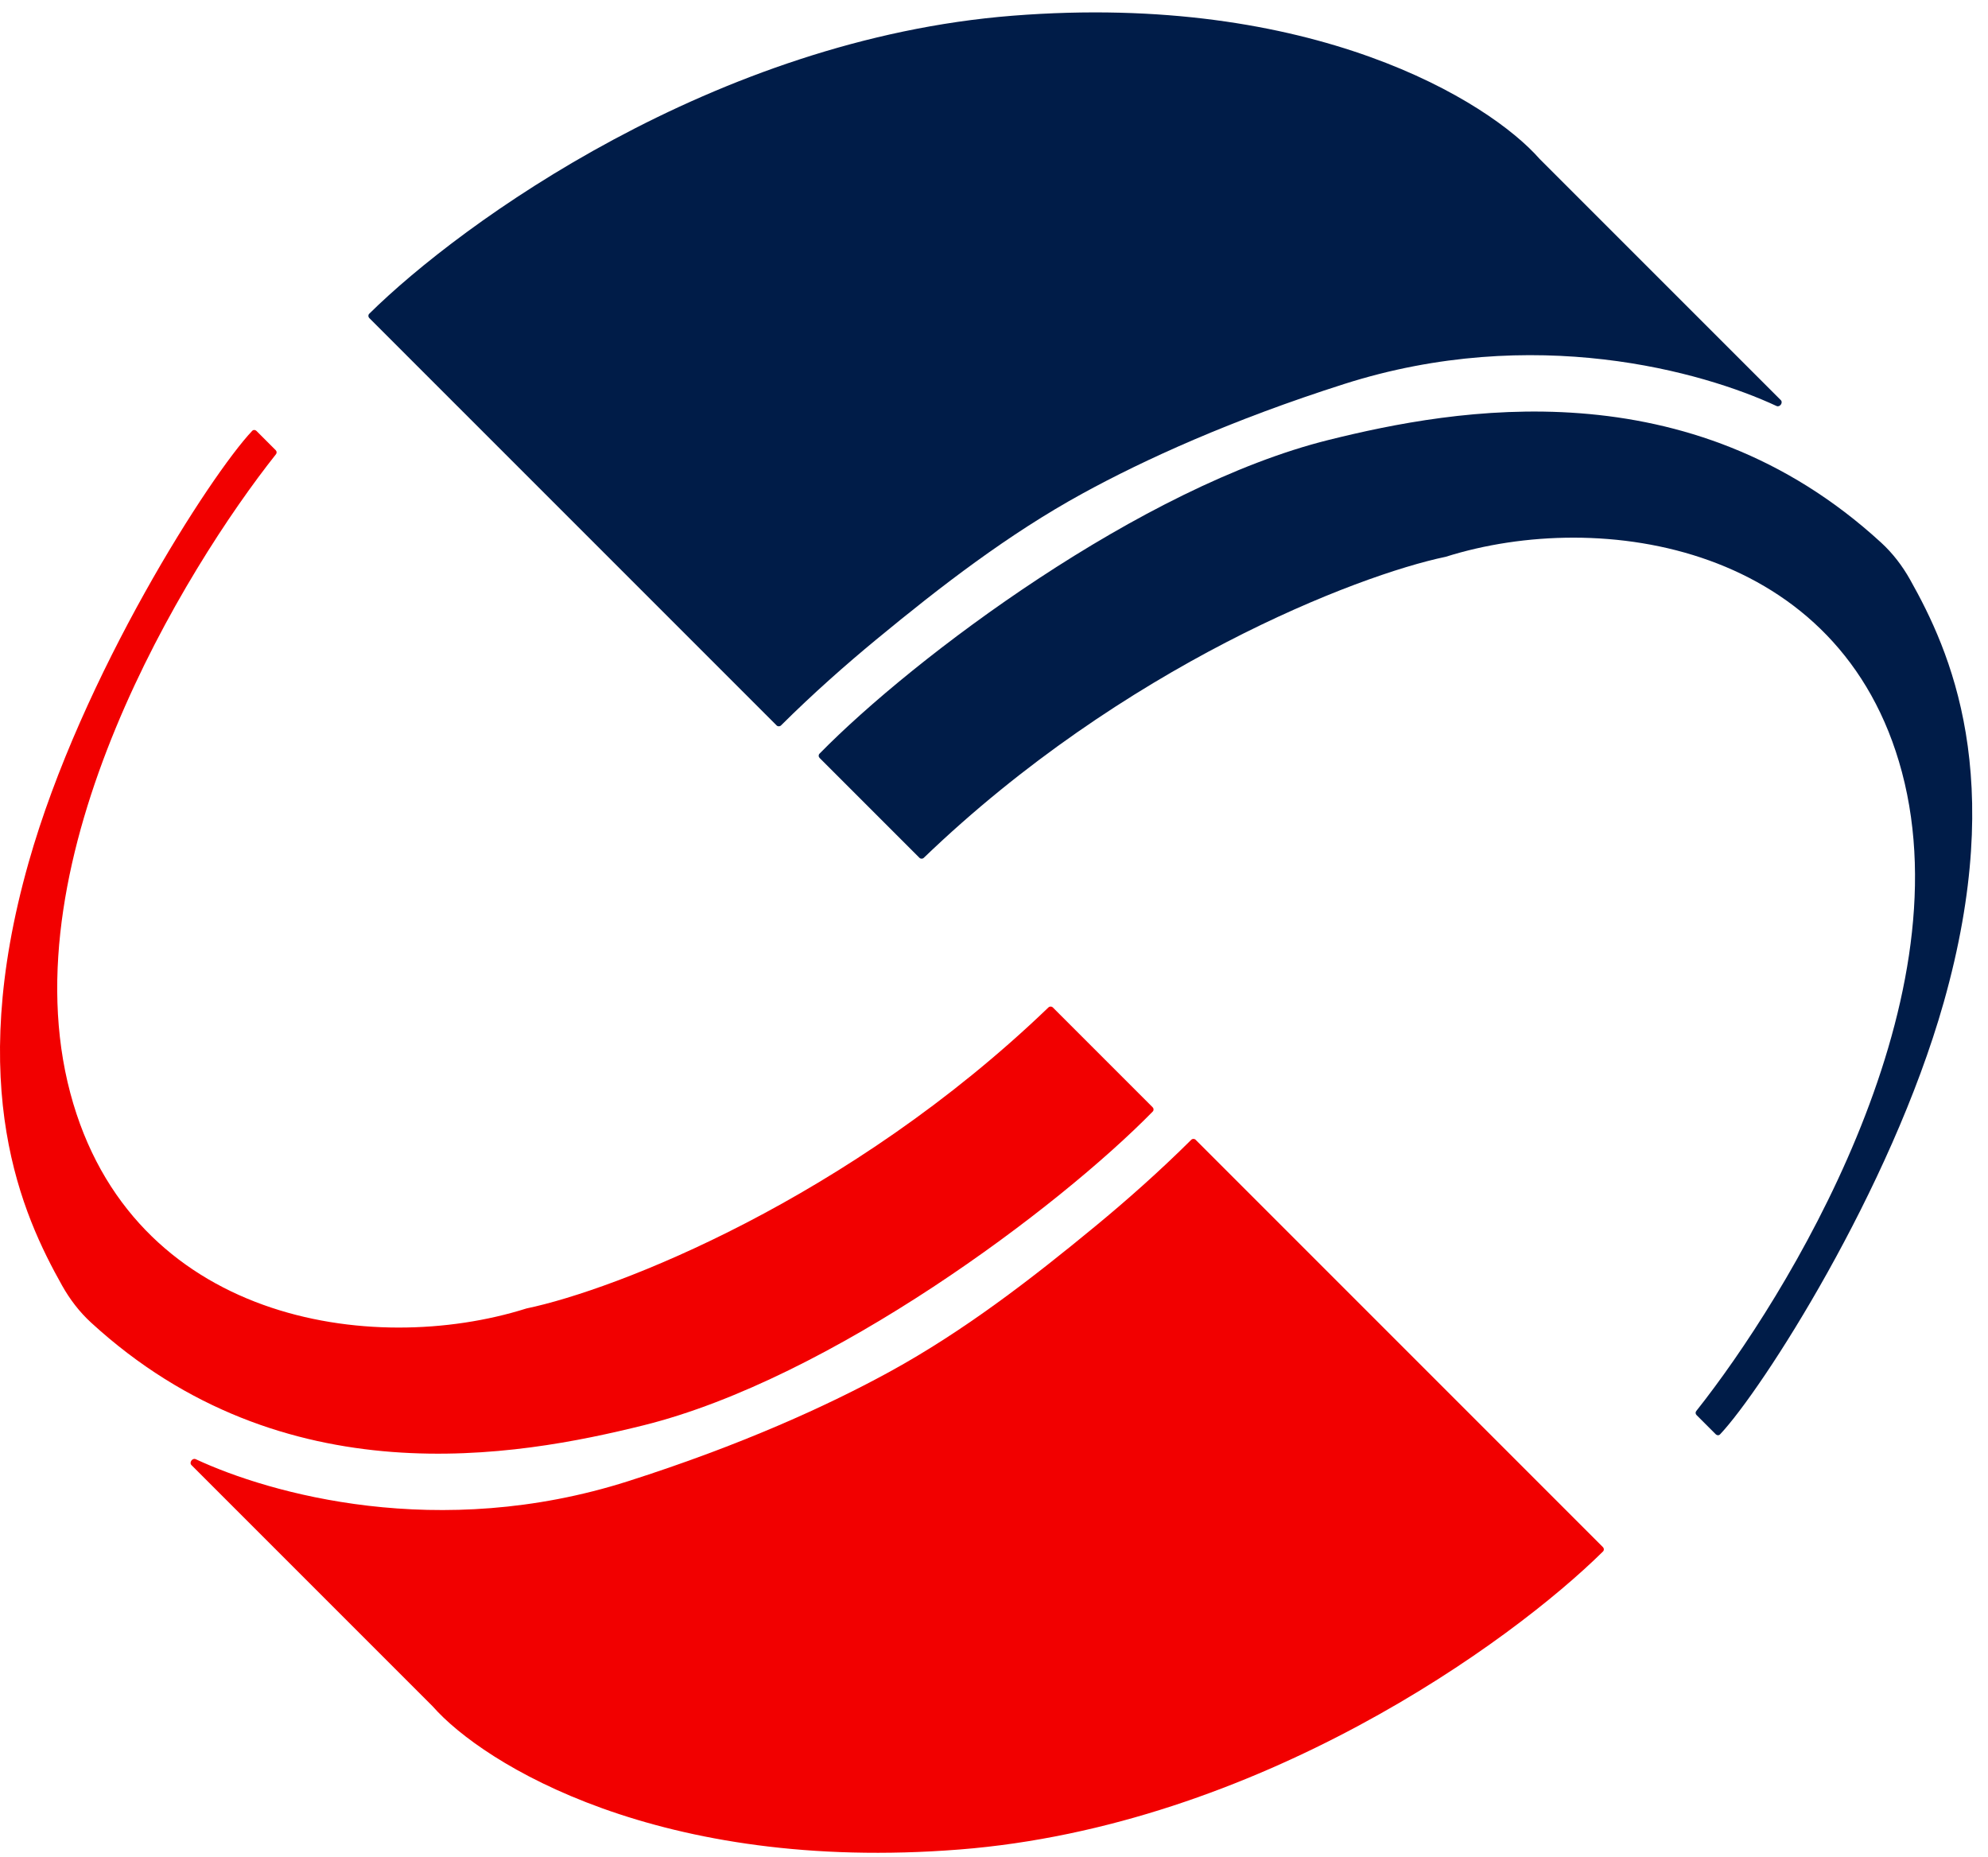
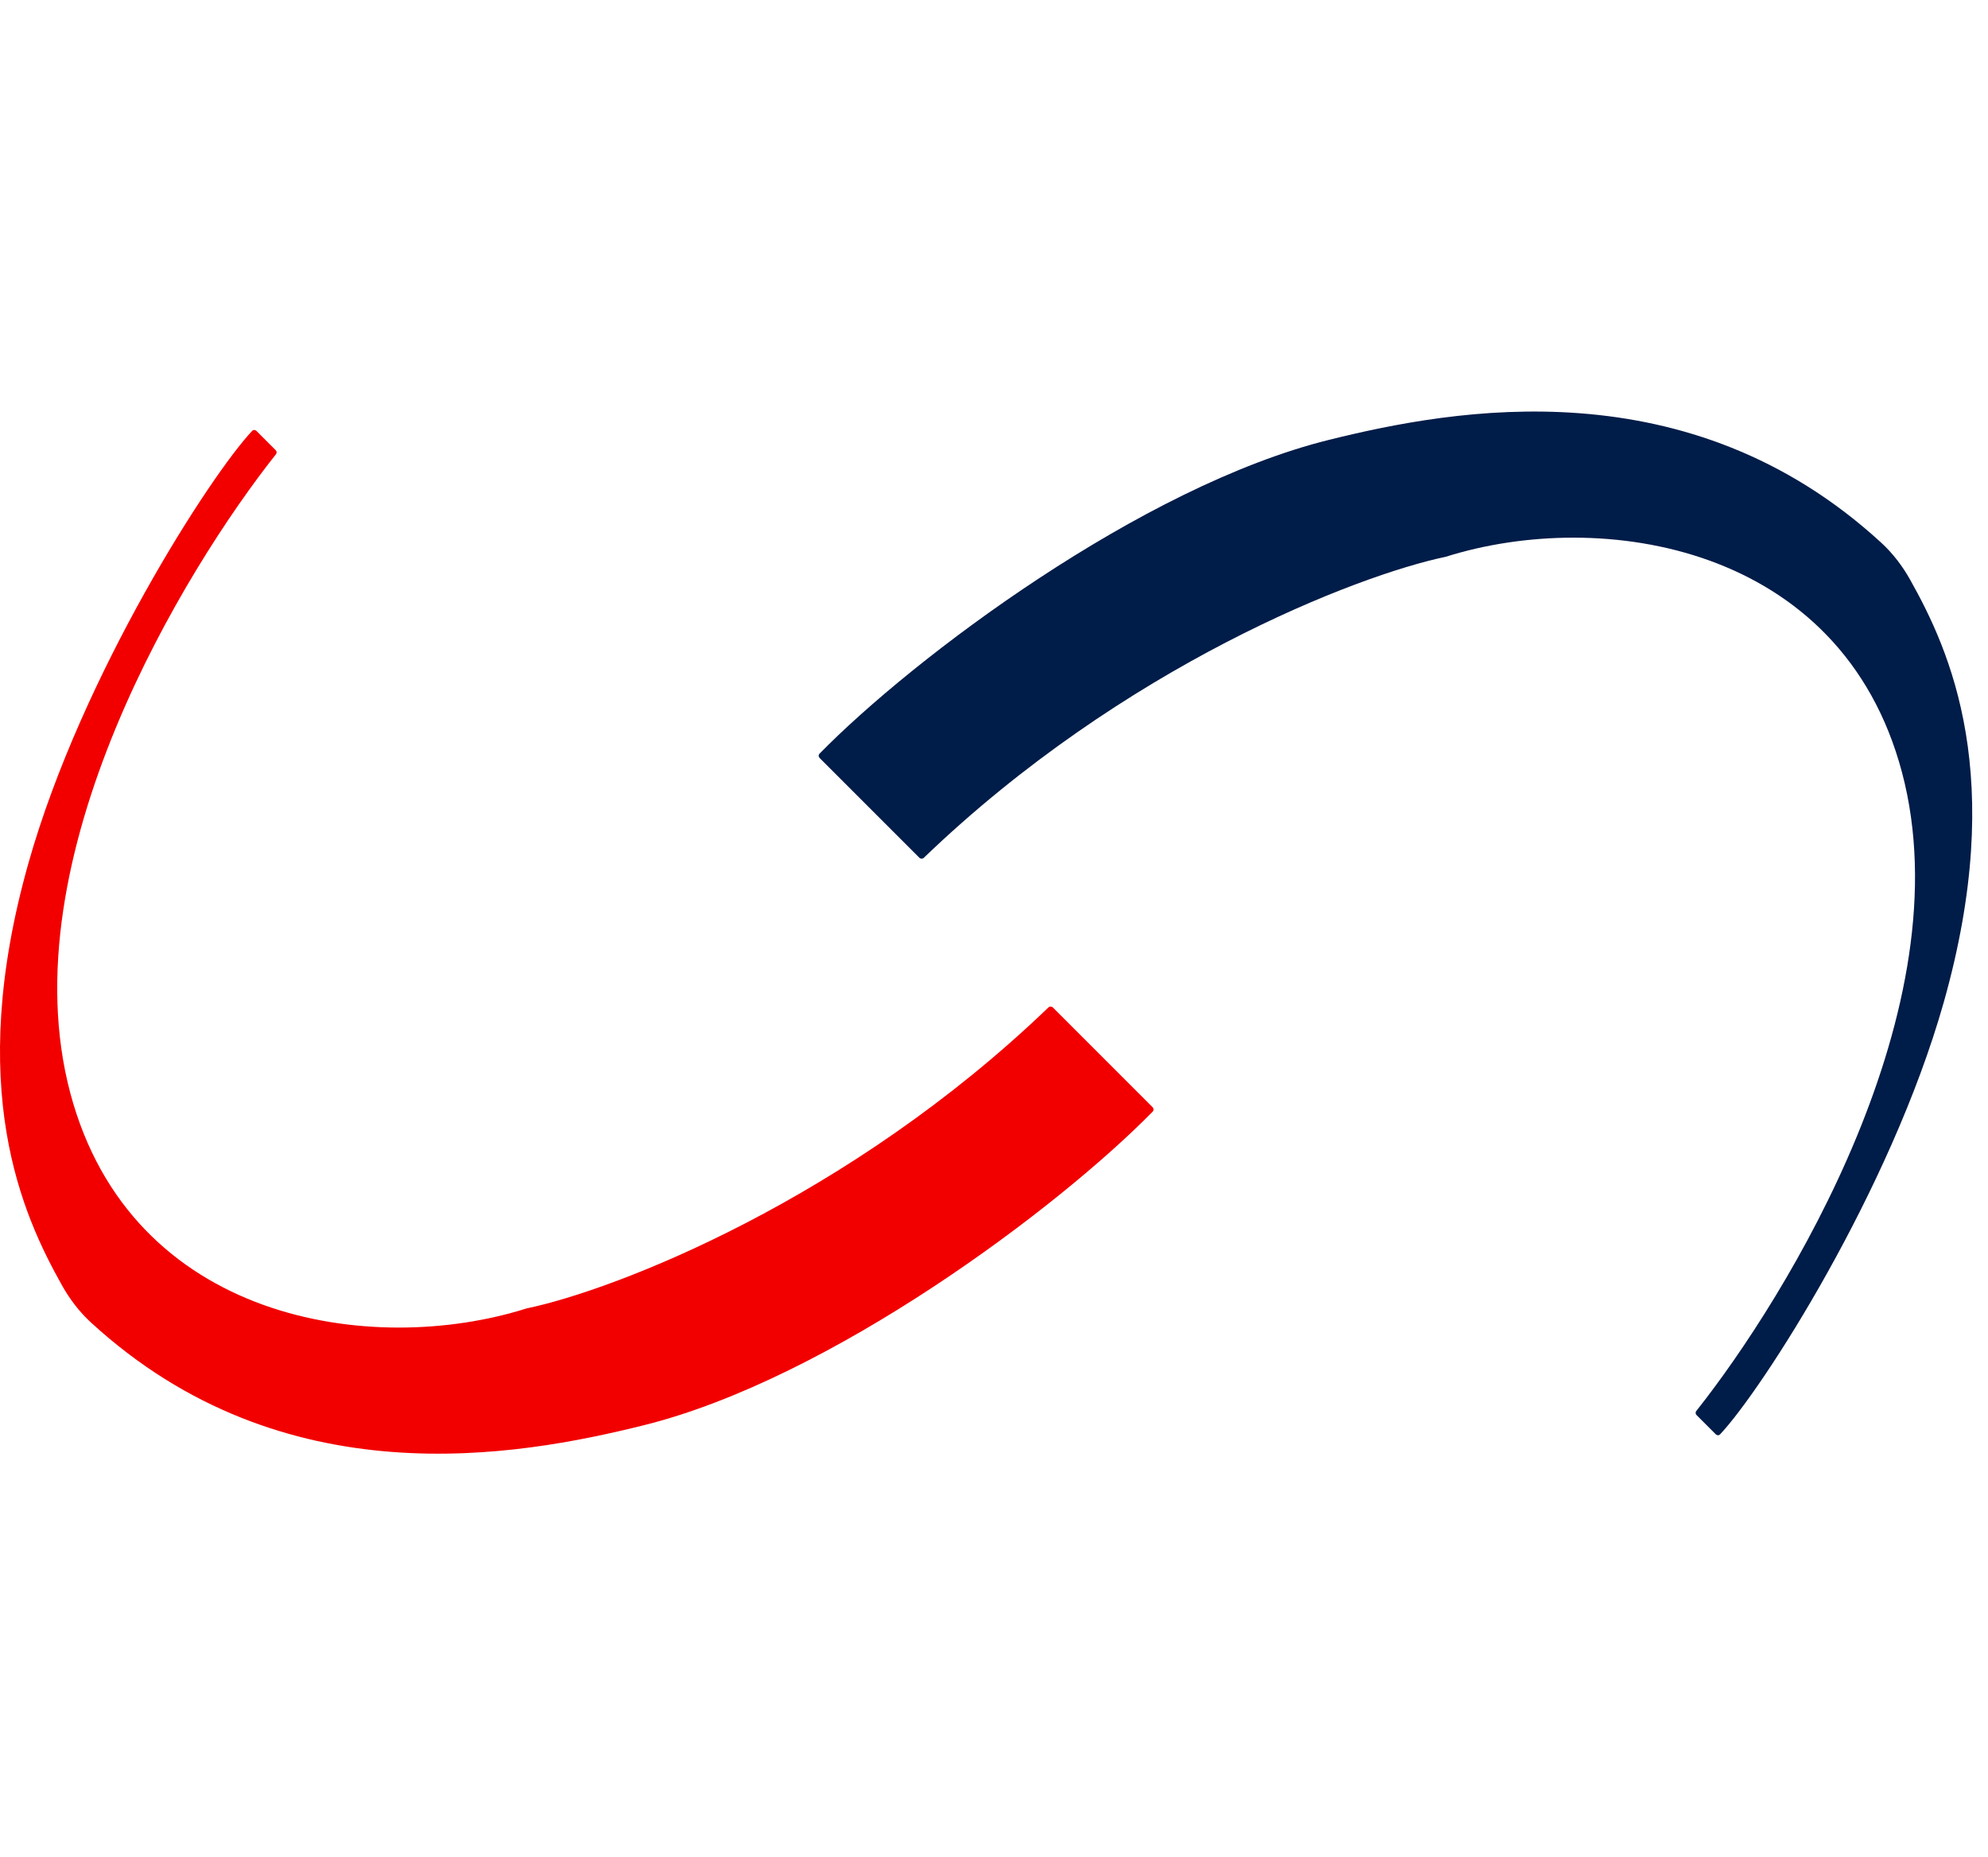
<svg xmlns="http://www.w3.org/2000/svg" width="121" height="113" viewBox="0 0 121 113" fill="none">
  <g id="Group 24">
    <g id="Group 16">
-       <path id="Vector" d="M97.563 94.156L72.773 69.366C72.699 69.292 72.579 69.292 72.505 69.366C70.571 71.289 68.551 73.072 66.702 74.597C62.753 77.855 58.66 81.009 54.171 83.47C50.389 85.543 45.076 87.962 38.222 90.146C26.688 93.822 16.409 90.9 11.912 88.804C11.711 88.711 11.497 89.007 11.654 89.164L26.338 103.848C29.414 107.35 40.132 113.996 58.396 112.558C76.517 111.132 91.964 99.957 97.567 94.42C97.641 94.346 97.637 94.23 97.563 94.156Z" fill="#F20000" />
      <path id="Vector_2" d="M4.279 66.522C0.465 52.186 11.292 34.585 16.797 27.643C16.857 27.568 16.847 27.463 16.779 27.395L15.61 26.226C15.536 26.152 15.421 26.146 15.349 26.222C12.814 28.902 4.974 41.066 1.737 52.508C-2.146 66.23 1.352 73.916 3.785 78.246C4.253 79.078 4.838 79.844 5.542 80.49C17.256 91.239 31.475 88.652 39.161 86.744C50.565 83.914 64.43 73.497 70.16 67.648C70.233 67.575 70.228 67.459 70.155 67.386L64.081 61.312C64.007 61.239 63.889 61.238 63.814 61.31C51.654 72.997 37.475 78.497 32.046 79.63C22.598 82.611 7.976 80.417 4.279 66.522Z" fill="#F20000" />
-       <path id="Vector_3" d="M22.478 19.358L47.268 44.148C47.342 44.222 47.462 44.221 47.537 44.148C49.47 42.225 51.49 40.442 53.34 38.916C57.288 35.659 61.382 32.505 65.871 30.044C69.652 27.97 74.965 25.552 81.819 23.368C93.353 19.692 103.632 22.614 108.13 24.709C108.33 24.803 108.544 24.506 108.388 24.35L93.704 9.666C90.628 6.163 79.91 -0.482 61.646 0.955C43.524 2.382 28.077 13.557 22.474 19.094C22.4 19.168 22.404 19.283 22.478 19.358Z" fill="#001C48" />
      <path id="Vector_4" d="M115.762 46.992C119.576 61.329 108.749 78.93 103.244 85.872C103.184 85.947 103.193 86.052 103.262 86.12L104.431 87.289C104.505 87.363 104.619 87.369 104.691 87.293C107.227 84.613 115.067 72.449 118.304 61.008C122.186 47.285 118.689 39.599 116.255 35.27C115.787 34.437 115.202 33.671 114.498 33.025C102.785 22.276 88.566 24.863 80.88 26.771C69.476 29.601 55.611 40.018 49.881 45.867C49.808 45.941 49.812 46.056 49.886 46.129L55.96 52.203C56.033 52.276 56.152 52.277 56.227 52.205C68.386 40.519 82.566 35.018 87.995 33.885C97.443 30.904 112.065 33.098 115.762 46.992Z" fill="#001C48" />
    </g>
  </g>
</svg>